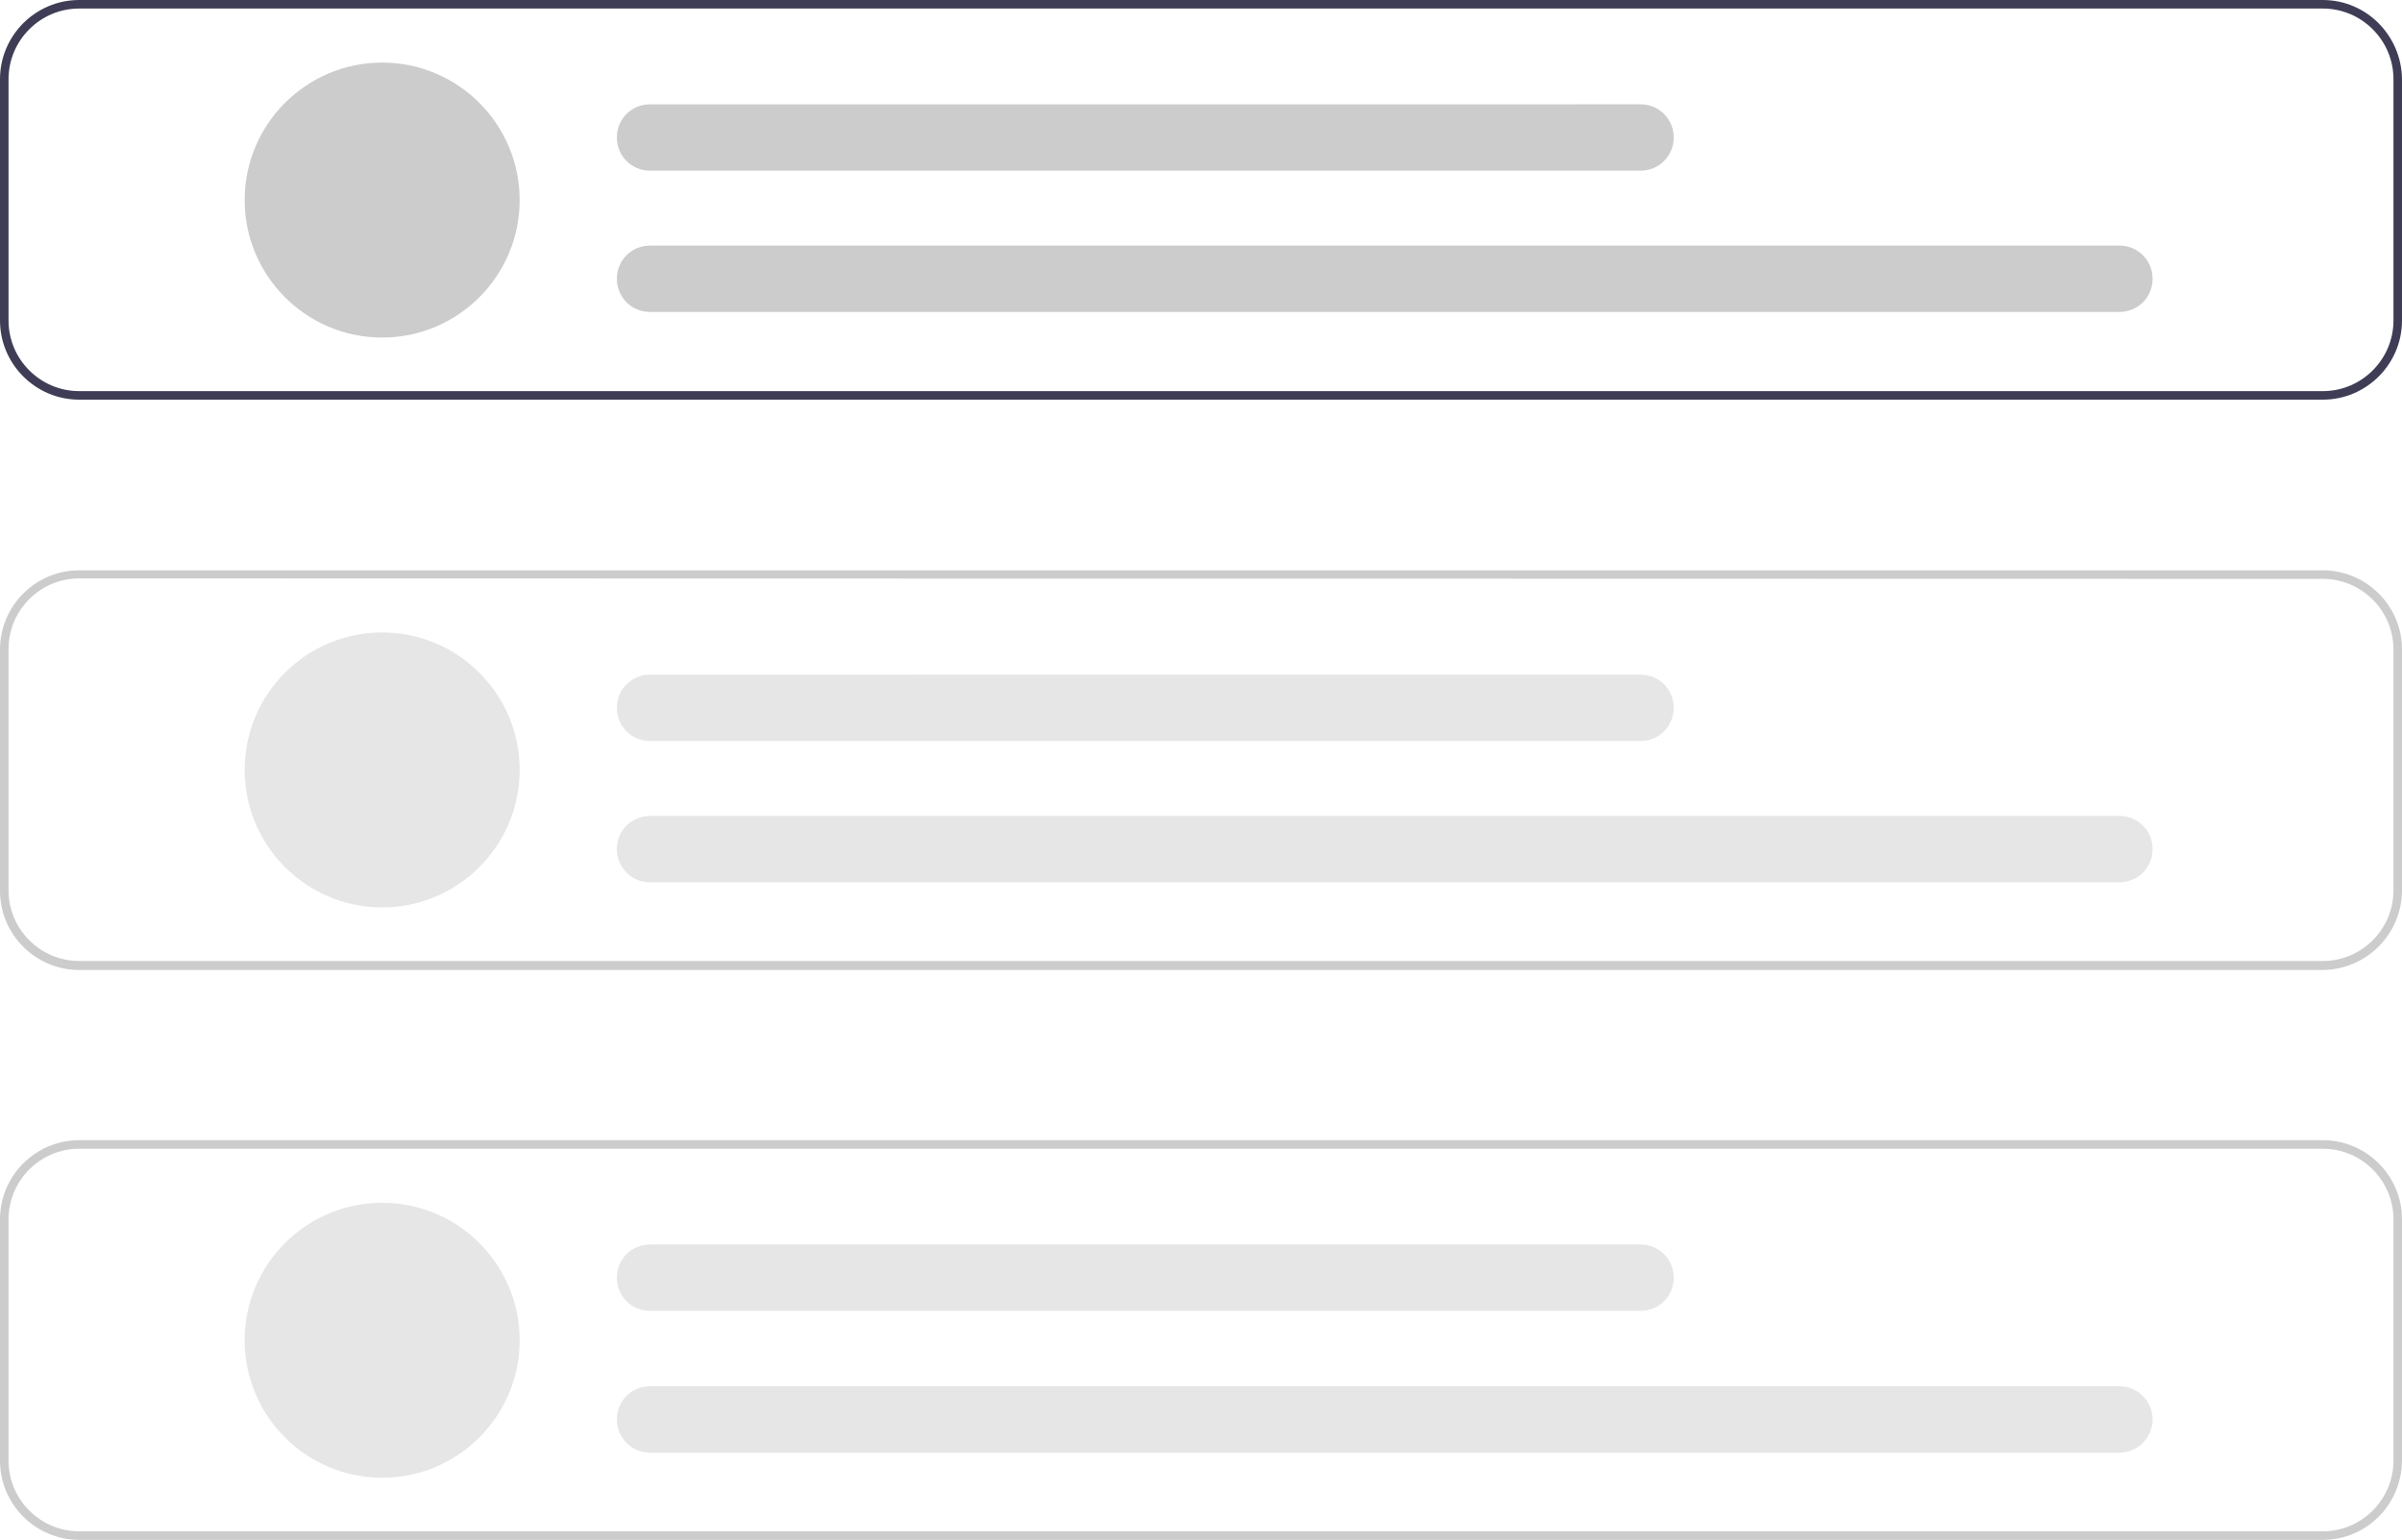
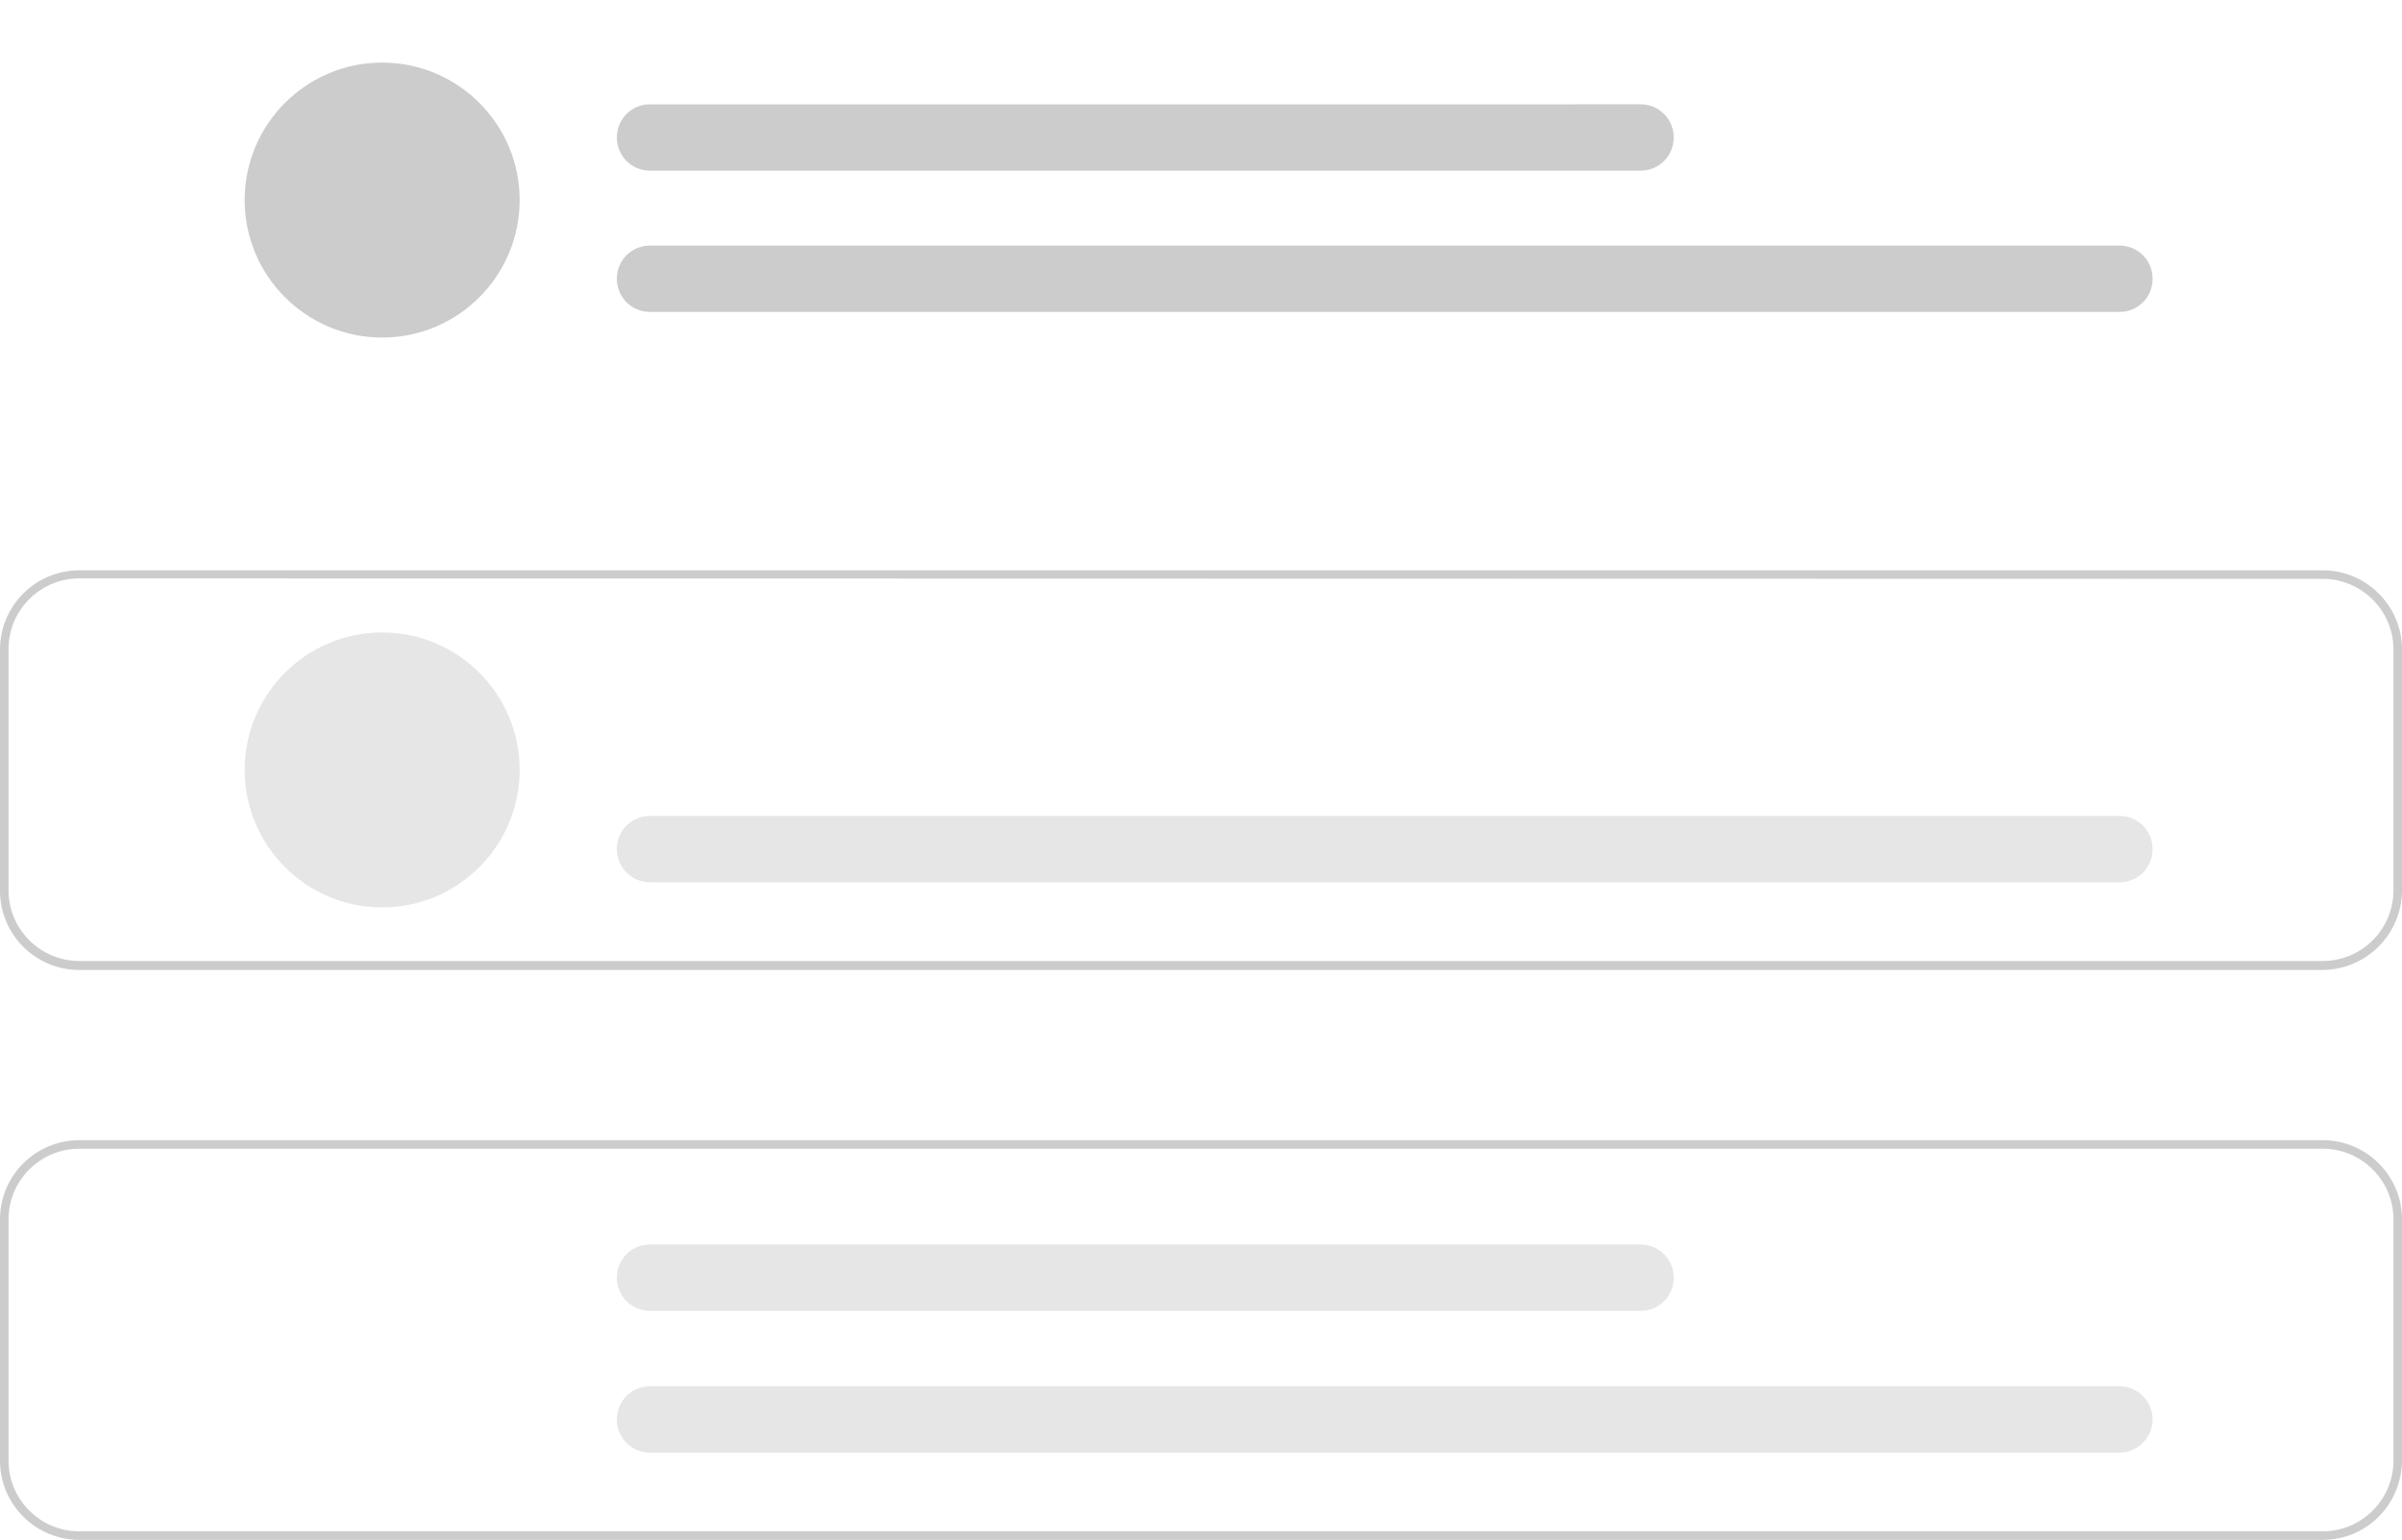
<svg xmlns="http://www.w3.org/2000/svg" version="1.1" id="ea598d79-8dd3-4429-b270-13b822843139" x="0px" y="0px" viewBox="0 0 506.6 324.8" style="enable-background:new 0 0 506.6 324.8;" xml:space="preserve">
  <style type="text/css">
	.st0{fill:#3F3D56;}
	.st1{fill:#CCCCCC;}
	.st2{fill:#E6E6E6;}
</style>
-   <path class="st0" d="M489.9,0H16.7C7.5,0,0,7.5,0,16.7v50.9c0,9.2,7.5,16.7,16.7,16.7h473.2c9.2,0,16.7-7.5,16.7-16.7V16.7  C506.5,7.5,499.1,0,489.9,0z M504.8,67.6c0,8.2-6.7,14.9-14.9,14.9H16.7c-8.2,0-14.9-6.7-14.9-14.9V16.7c0-8.2,6.7-14.9,14.9-14.9  h473.2c8.2,0,14.9,6.7,14.9,14.9V67.6z" />
  <path class="st1" d="M489.9,204.6H16.7c-9.2,0-16.7-7.5-16.7-16.7V137c0-9.2,7.5-16.7,16.7-16.7h473.2c9.2,0,16.7,7.5,16.7,16.7  v50.9C506.5,197.1,499.1,204.5,489.9,204.6z M16.7,122c-8.2,0-14.9,6.7-14.9,14.9v50.9c0,8.2,6.7,14.9,14.9,14.9h473.2  c8.2,0,14.9-6.7,14.9-14.9V137c0-8.2-6.7-14.9-14.9-14.9L16.7,122z" />
  <path class="st1" d="M489.9,324.8H16.7c-9.2,0-16.7-7.5-16.7-16.7v-50.9c0-9.2,7.5-16.7,16.7-16.7h473.2c9.2,0,16.7,7.5,16.7,16.7  v50.9C506.5,317.4,499.1,324.8,489.9,324.8z M16.7,242.3c-8.2,0-14.9,6.7-14.9,14.9v50.9c0,8.2,6.7,14.9,14.9,14.9h473.2  c8.2,0,14.9-6.7,14.9-14.9v-50.9c0-8.2-6.7-14.9-14.9-14.9H16.7z" />
  <path class="st1" d="M80.6,71.2c-16,0-29-13-29-29s13-29,29-29c16,0,29,13,29,29c0,0,0,0,0,0C109.6,58.2,96.6,71.2,80.6,71.2z" />
  <path class="st1" d="M447,65.8H137.1c-3.9,0-7-3.1-7-7c0-3.9,3.1-7,7-7c0,0,0,0,0,0H447c3.9,0,7,3.1,7,7  C454,62.7,450.9,65.8,447,65.8C447,65.8,447,65.8,447,65.8z" />
  <path class="st1" d="M346,36H137.1c-3.9,0-7-3.1-7-7s3.1-7,7-7c0,0,0,0,0,0H346c3.9,0,7,3.1,7,7S349.9,36,346,36z" />
  <path class="st2" d="M80.6,191.4c-16,0-29-13-29-29s13-29,29-29s29,13,29,29c0,0,0,0,0,0C109.6,178.4,96.6,191.4,80.6,191.4z" />
  <path class="st2" d="M447,186.1H137.1c-3.9,0-7-3.1-7-7s3.1-7,7-7H447c3.9,0,7,3.1,7,7S450.9,186.1,447,186.1z" />
-   <path class="st2" d="M346,156.3H137.1c-3.9,0-7-3.1-7-7s3.1-7,7-7H346c3.9,0,7,3.1,7,7S349.9,156.3,346,156.3z" />
-   <path class="st2" d="M80.6,311.7c-16,0-29-13-29-29s13-29,29-29s29,13,29,29c0,0,0,0,0,0C109.6,298.7,96.6,311.7,80.6,311.7z" />
  <path class="st2" d="M447,306.4H137.1c-3.9,0-7-3.1-7-7s3.1-7,7-7c0,0,0,0,0,0H447c3.9,0,7,3.2,7,7C454,303.2,450.9,306.4,447,306.4  z" />
  <path class="st2" d="M346,276.5H137.1c-3.9,0-7-3.1-7-7s3.1-7,7-7H346c3.9,0,7,3.1,7,7S349.9,276.5,346,276.5z" />
</svg>